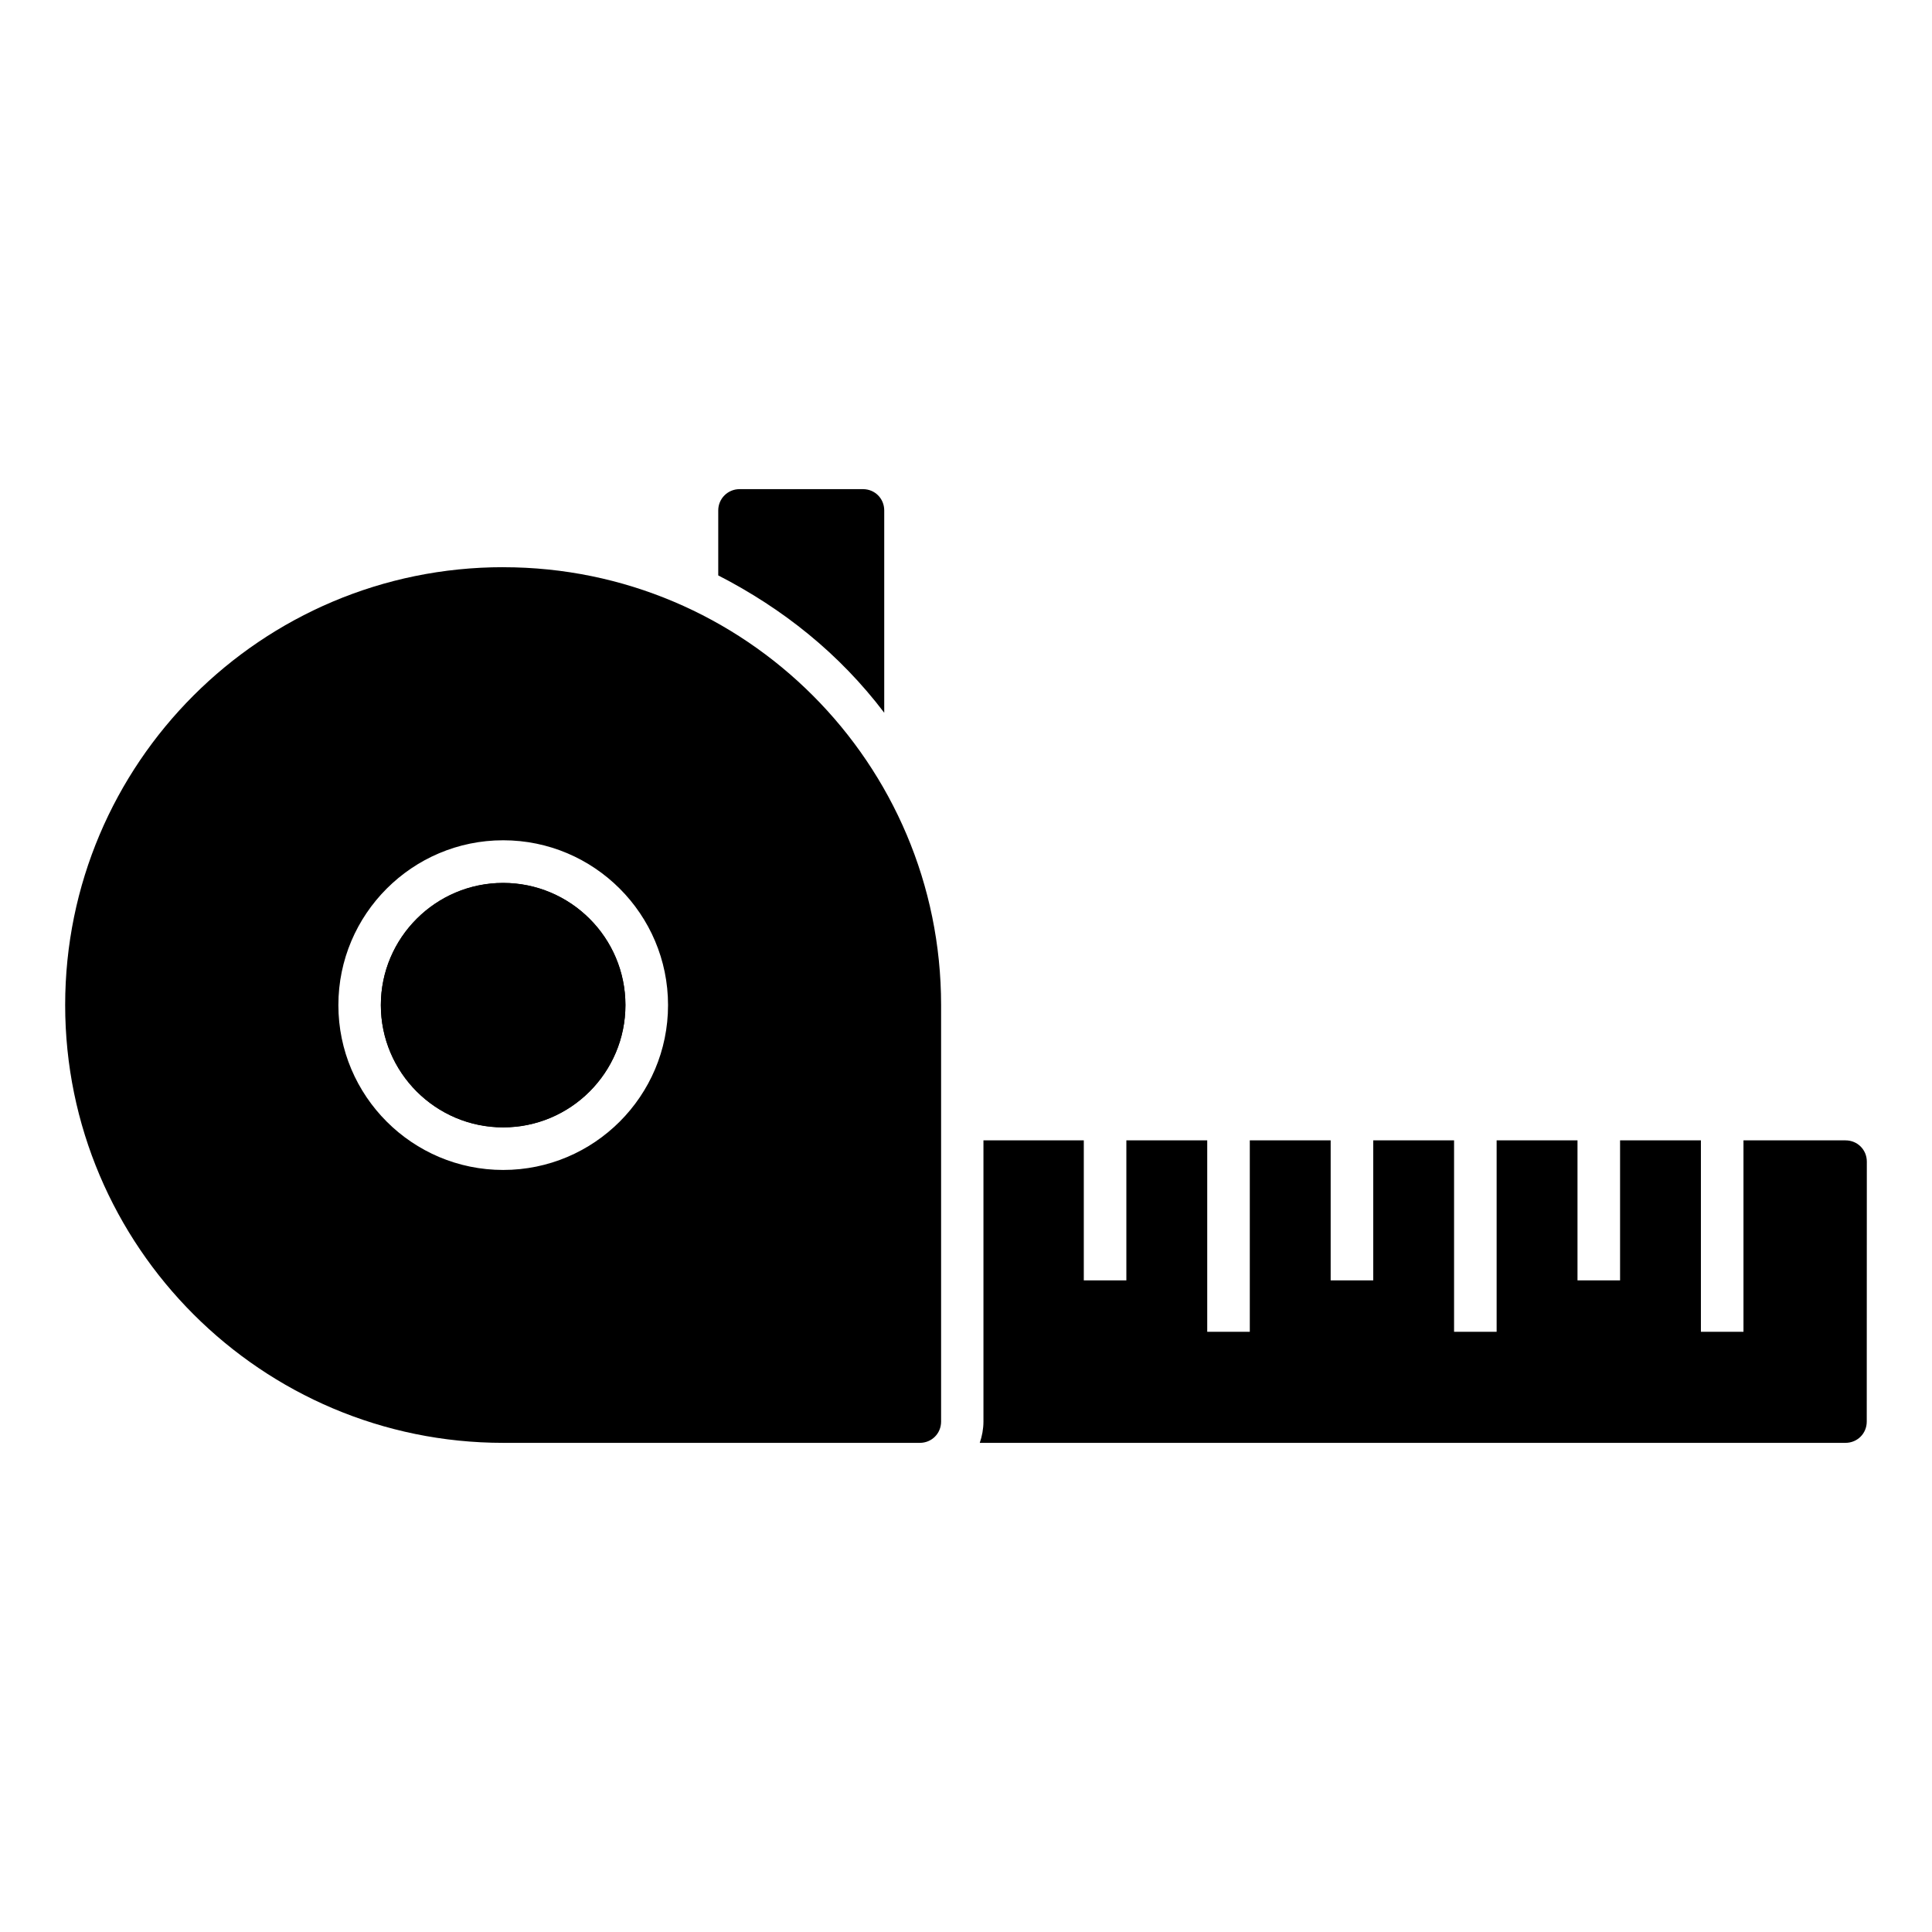
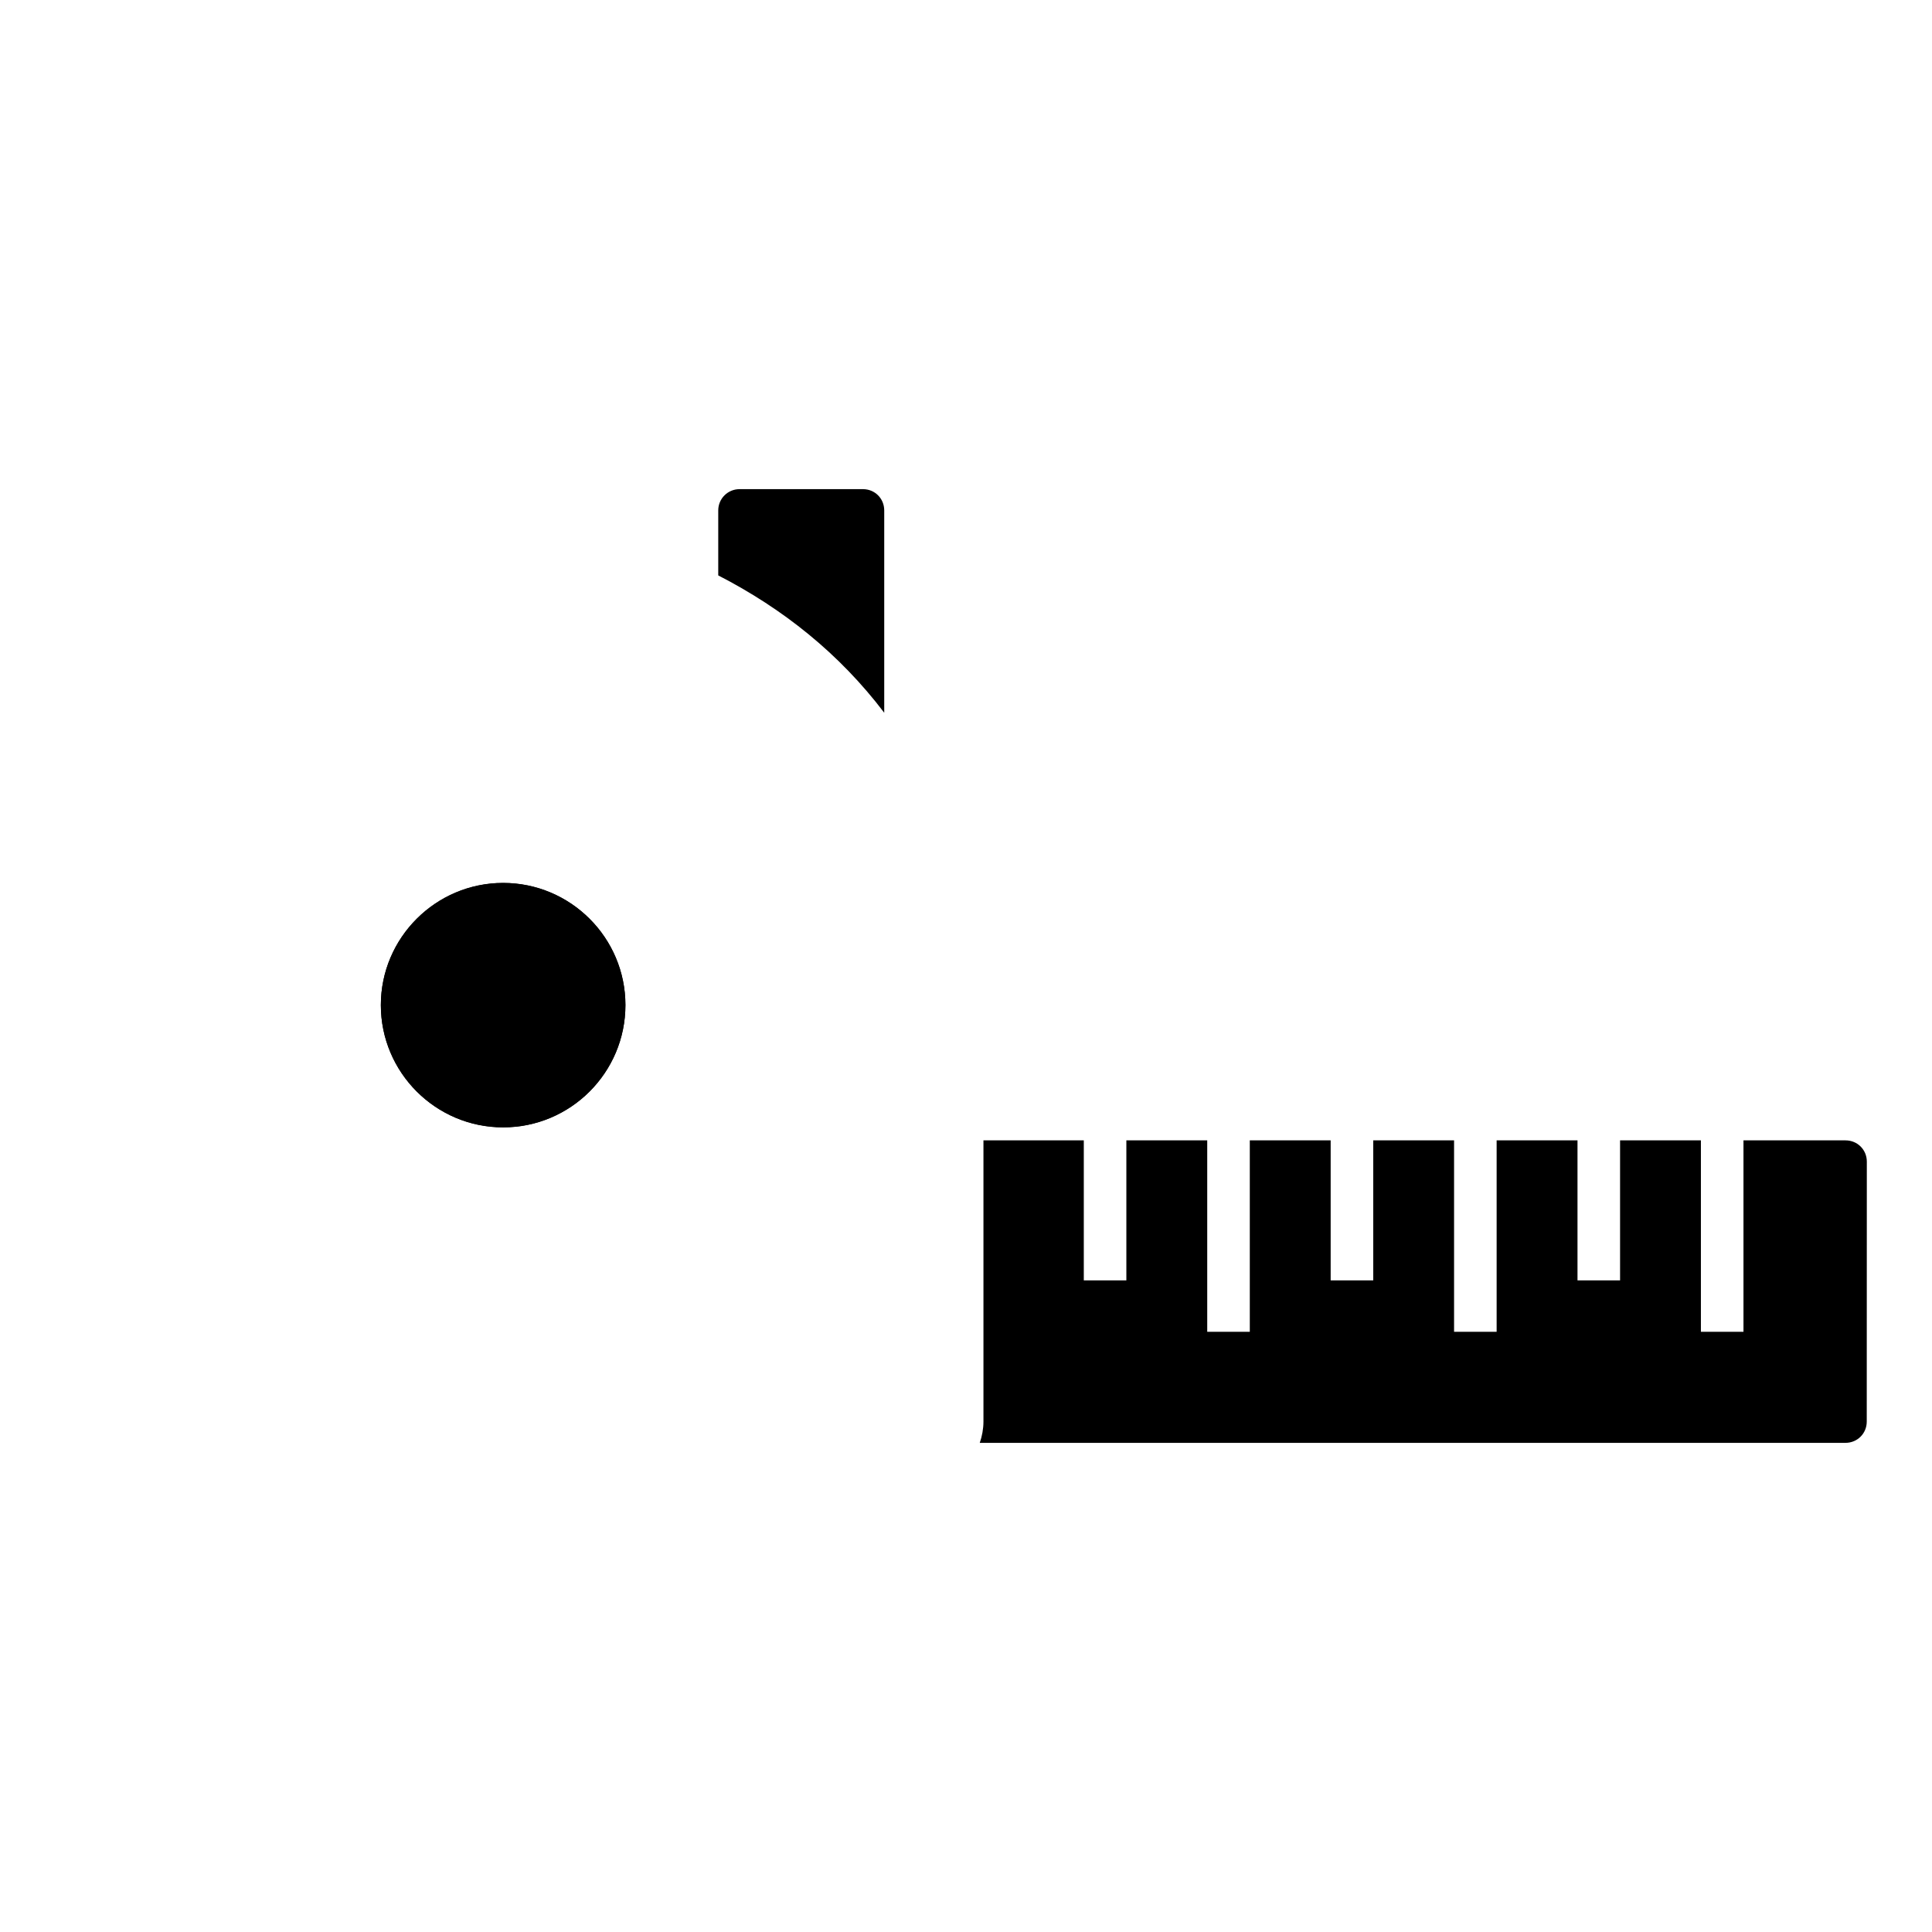
<svg xmlns="http://www.w3.org/2000/svg" fill="#000000" width="800px" height="800px" version="1.1" viewBox="144 144 512 512">
  <g>
    <path d="m378.33 279.27v53.613c-11.941-15.738-26.898-27.605-43.988-36.395v-17.219c0-3.156 2.559-5.641 5.641-5.641h32.711c3.156 0 5.637 2.481 5.637 5.641z" />
    <path d="m633.09 446.21h-27.051v50.73h-11.281v-50.73h-21.422v37.102h-11.281v-37.102h-21.43v50.73h-11.281v-50.73h-21.422v37.102h-11.281v-37.102h-21.43v50.73h-11.281v-50.73h-21.43v37.102h-11.281v-37.102h-26.594v74.52c0 1.953-0.375 3.91-0.977 5.641h229.42c3.16 0 5.641-2.481 5.641-5.641l0.02-68.883c0-3.156-2.481-5.637-5.641-5.637z" />
    <path d="m277.33 377.97c-17.867 0-32.398 14.535-32.398 32.402 0 17.871 14.531 32.402 32.398 32.402s32.406-14.531 32.406-32.402c0-17.867-14.543-32.402-32.406-32.402z" />
    <path d="m277.34 442.75c-17.82 0-32.41-14.512-32.41-32.41 0-17.82 14.59-32.332 32.41-32.332 17.898 0 32.41 14.512 32.41 32.332 0 17.898-14.512 32.41-32.41 32.41z" />
-     <path d="m277.37 294.31c-64.133 0-116.1 52.043-116.1 116.03 0 63.992 52.109 116.03 116.1 116.03h110.39c3.16 0 5.641-2.481 5.641-5.641v-110.39c0-63.988-51.922-116.02-116.03-116.02zm-0.016 159.74c-24.086 0-43.68-19.594-43.68-43.684 0-24.086 19.594-43.684 43.68-43.684 24.086 0 43.684 19.594 43.684 43.684 0.004 24.094-19.598 43.684-43.684 43.684z" />
  </g>
</svg>